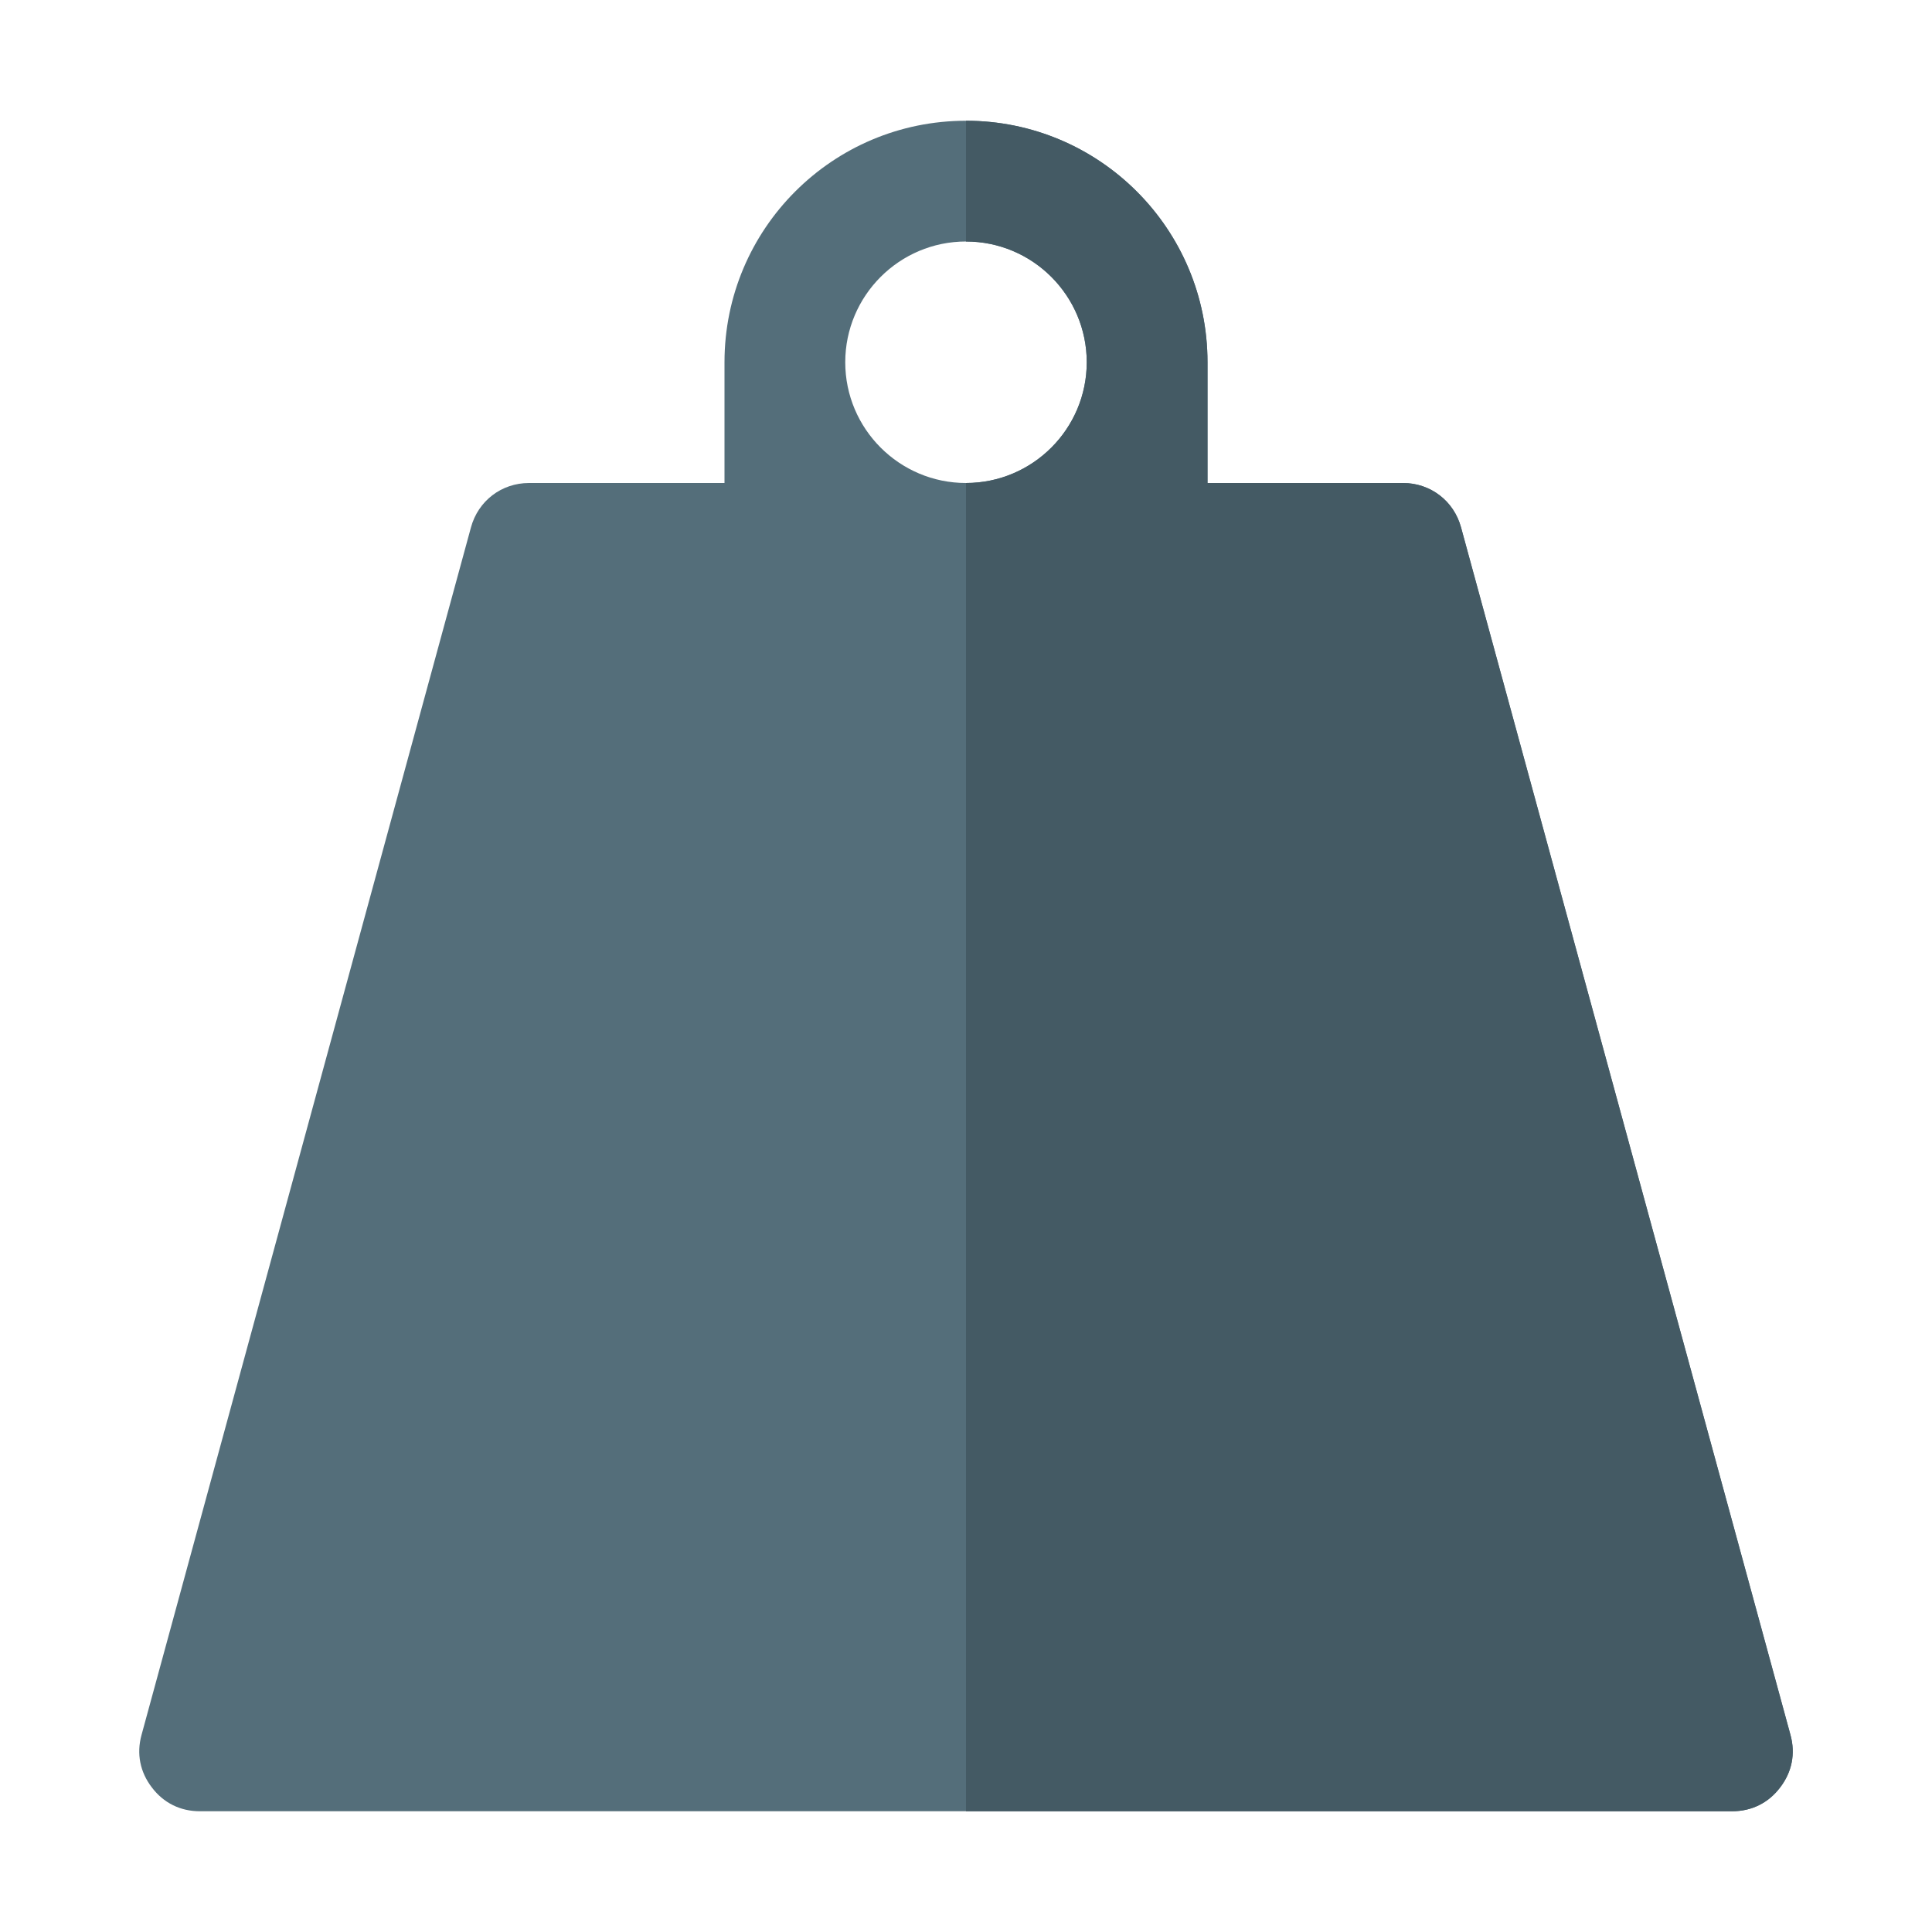
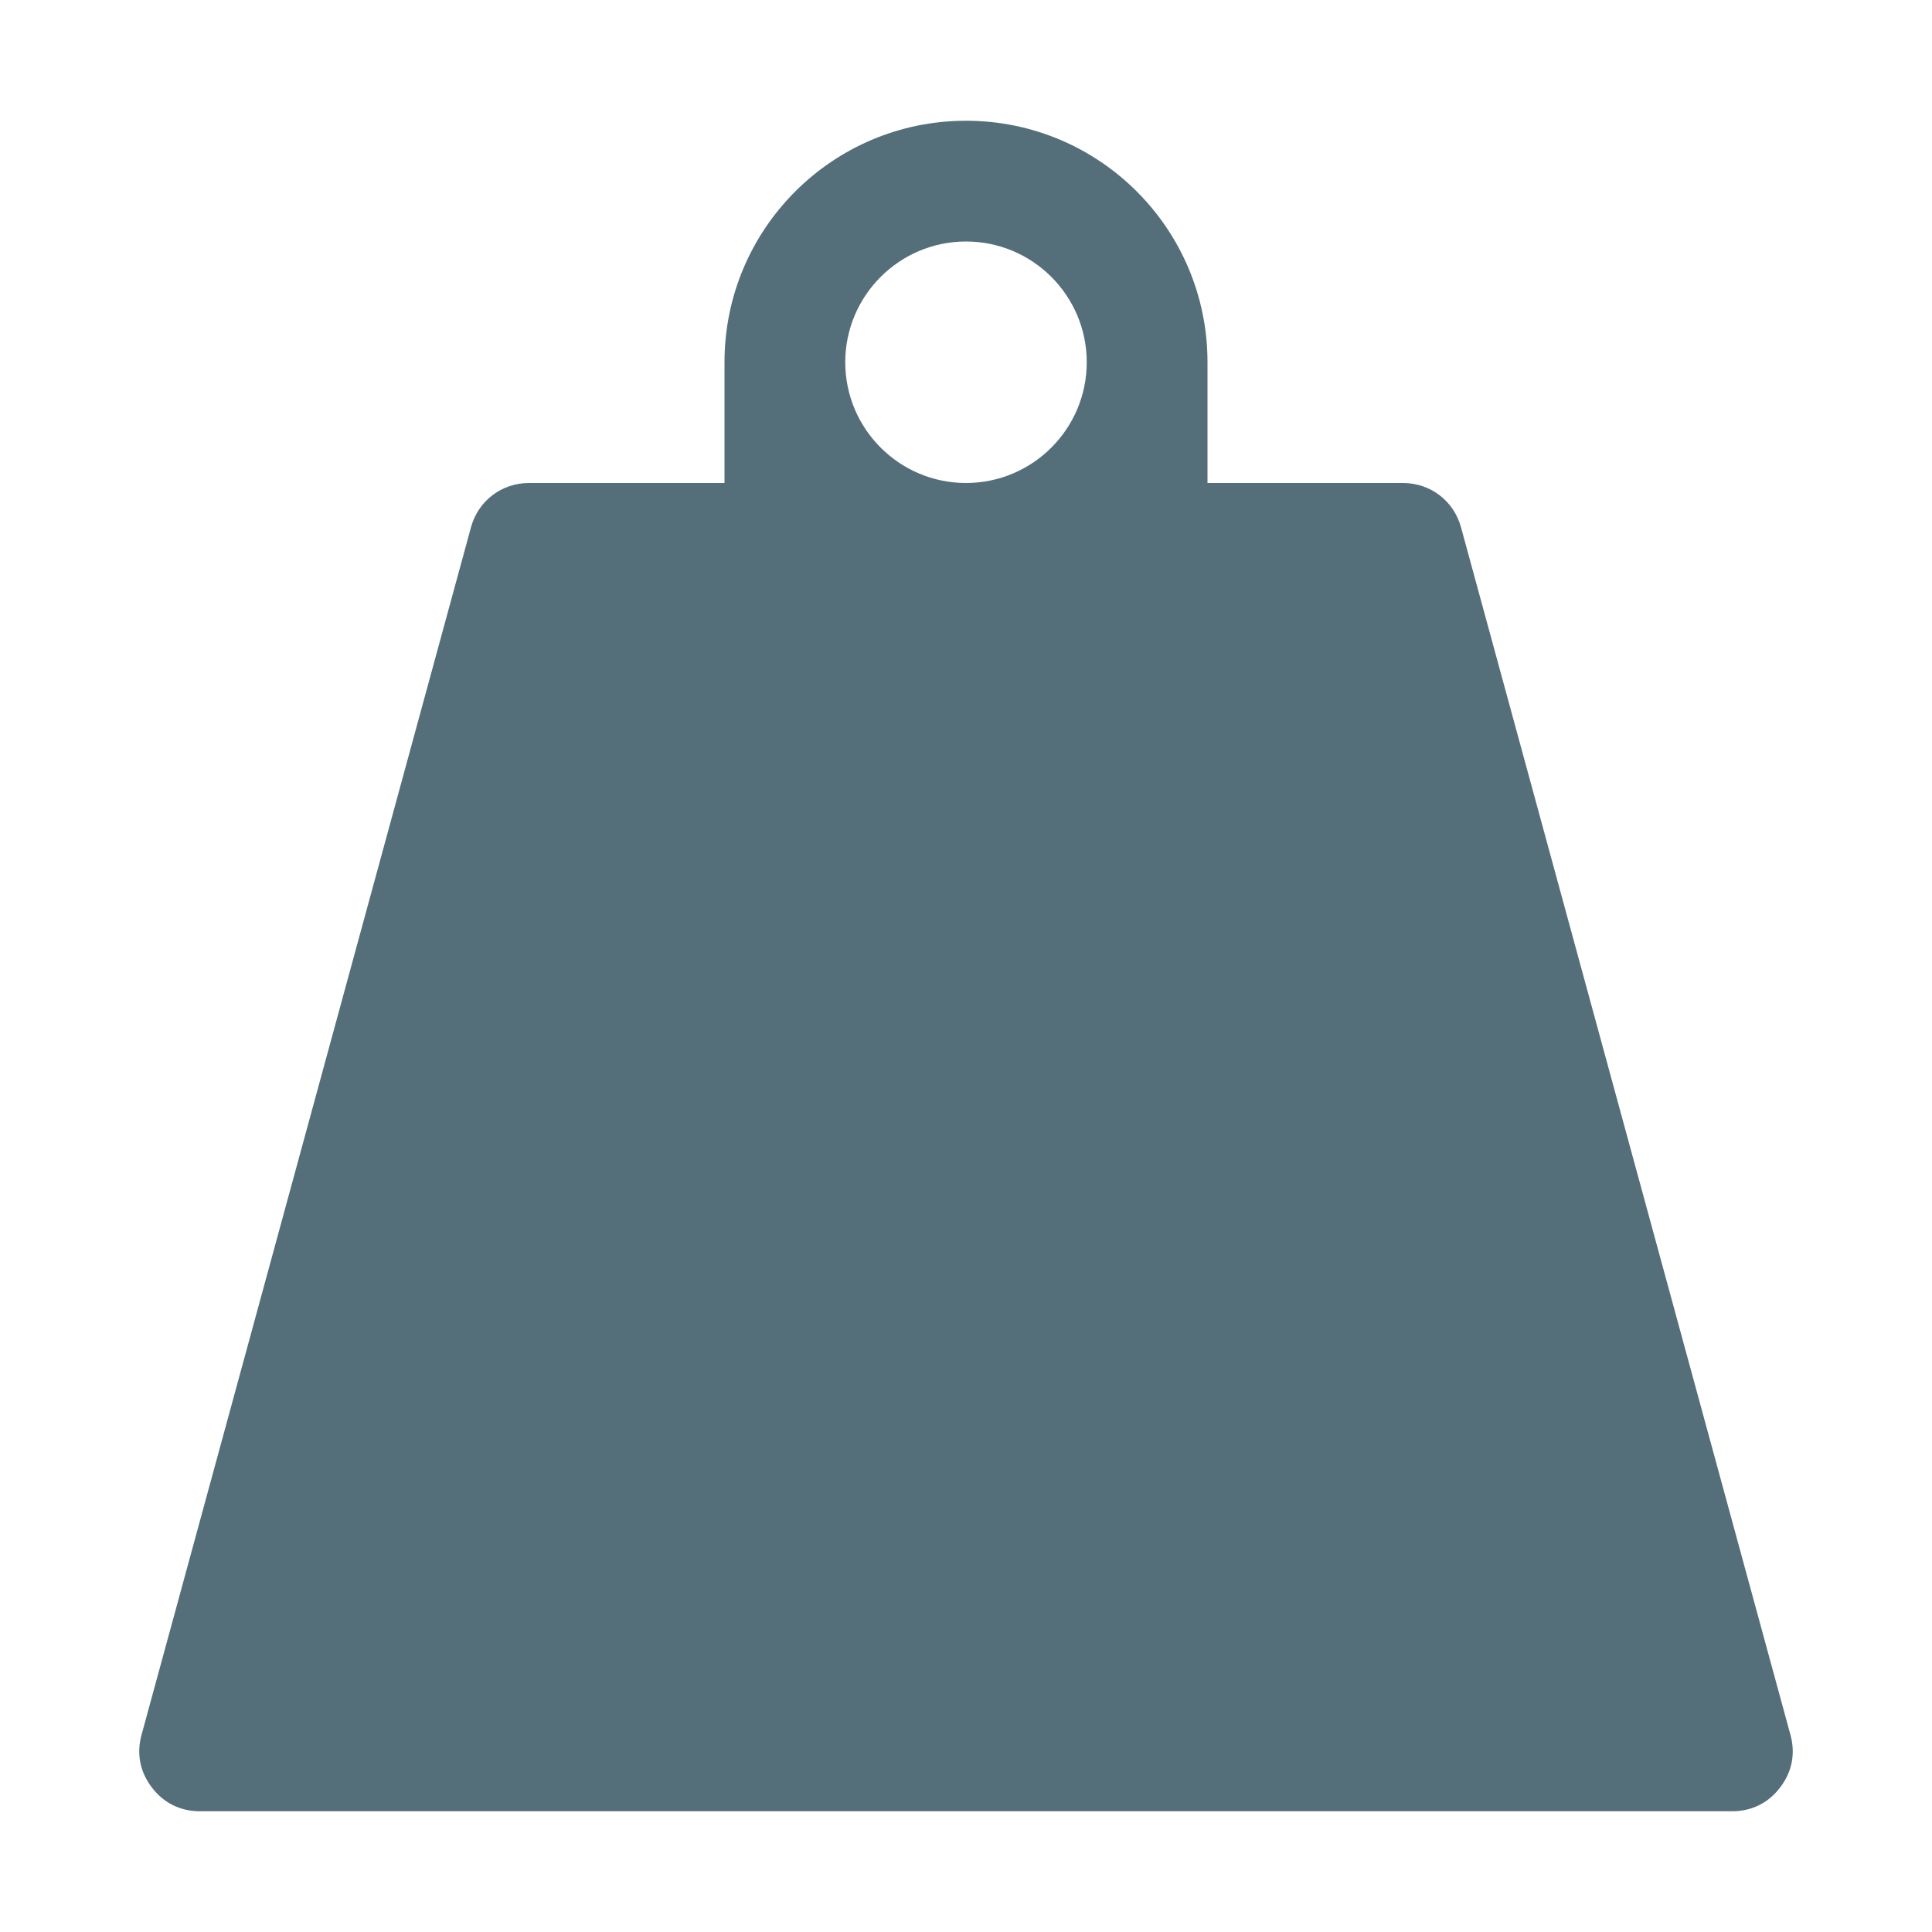
<svg xmlns="http://www.w3.org/2000/svg" version="1.1" viewBox="0 0 512 512">
  <g>
    <path d="M140.2,128l51.8,0l0,-32c0,-35.35 28.65,-64 64,-64c35.35,0 64,28.65 64,64l0,32l51.8,0c7.3,0 13.5,4.75 15.4,11.8l87.3,320c1.35,4.95 0.4,9.8 -2.75,13.9c-3.1,4.1 -7.55,6.3 -12.7,6.3l-406.1,0c-5.15,0 -9.6,-2.2 -12.7,-6.3c-3.15,-4.1 -4.1,-8.95 -2.75,-13.9l87.3,-320c1.9,-7.05 8.1,-11.8 15.4,-11.8z M256,64c-17.65,0 -32,14.35 -32,32c0,17.65 14.35,32 32,32c17.65,0 32,-14.35 32,-32c0,-17.65 -14.35,-32 -32,-32z" fill="#546e7a" />
-     <path d="M256,32c35.35,0 64,28.65 64,64l0,32l51.8,0c7.3,0 13.5,4.75 15.4,11.8l87.3,320c1.35,4.95 0.4,9.8 -2.75,13.9c-3.1,4.1 -7.55,6.3 -12.7,6.3l-203.05,0l0,-320l0,-32l0,0c17.65,0 32,-14.35 32,-32c0,-17.65 -14.35,-32 -32,-32z" fill="#445a64" />
  </g>
</svg>